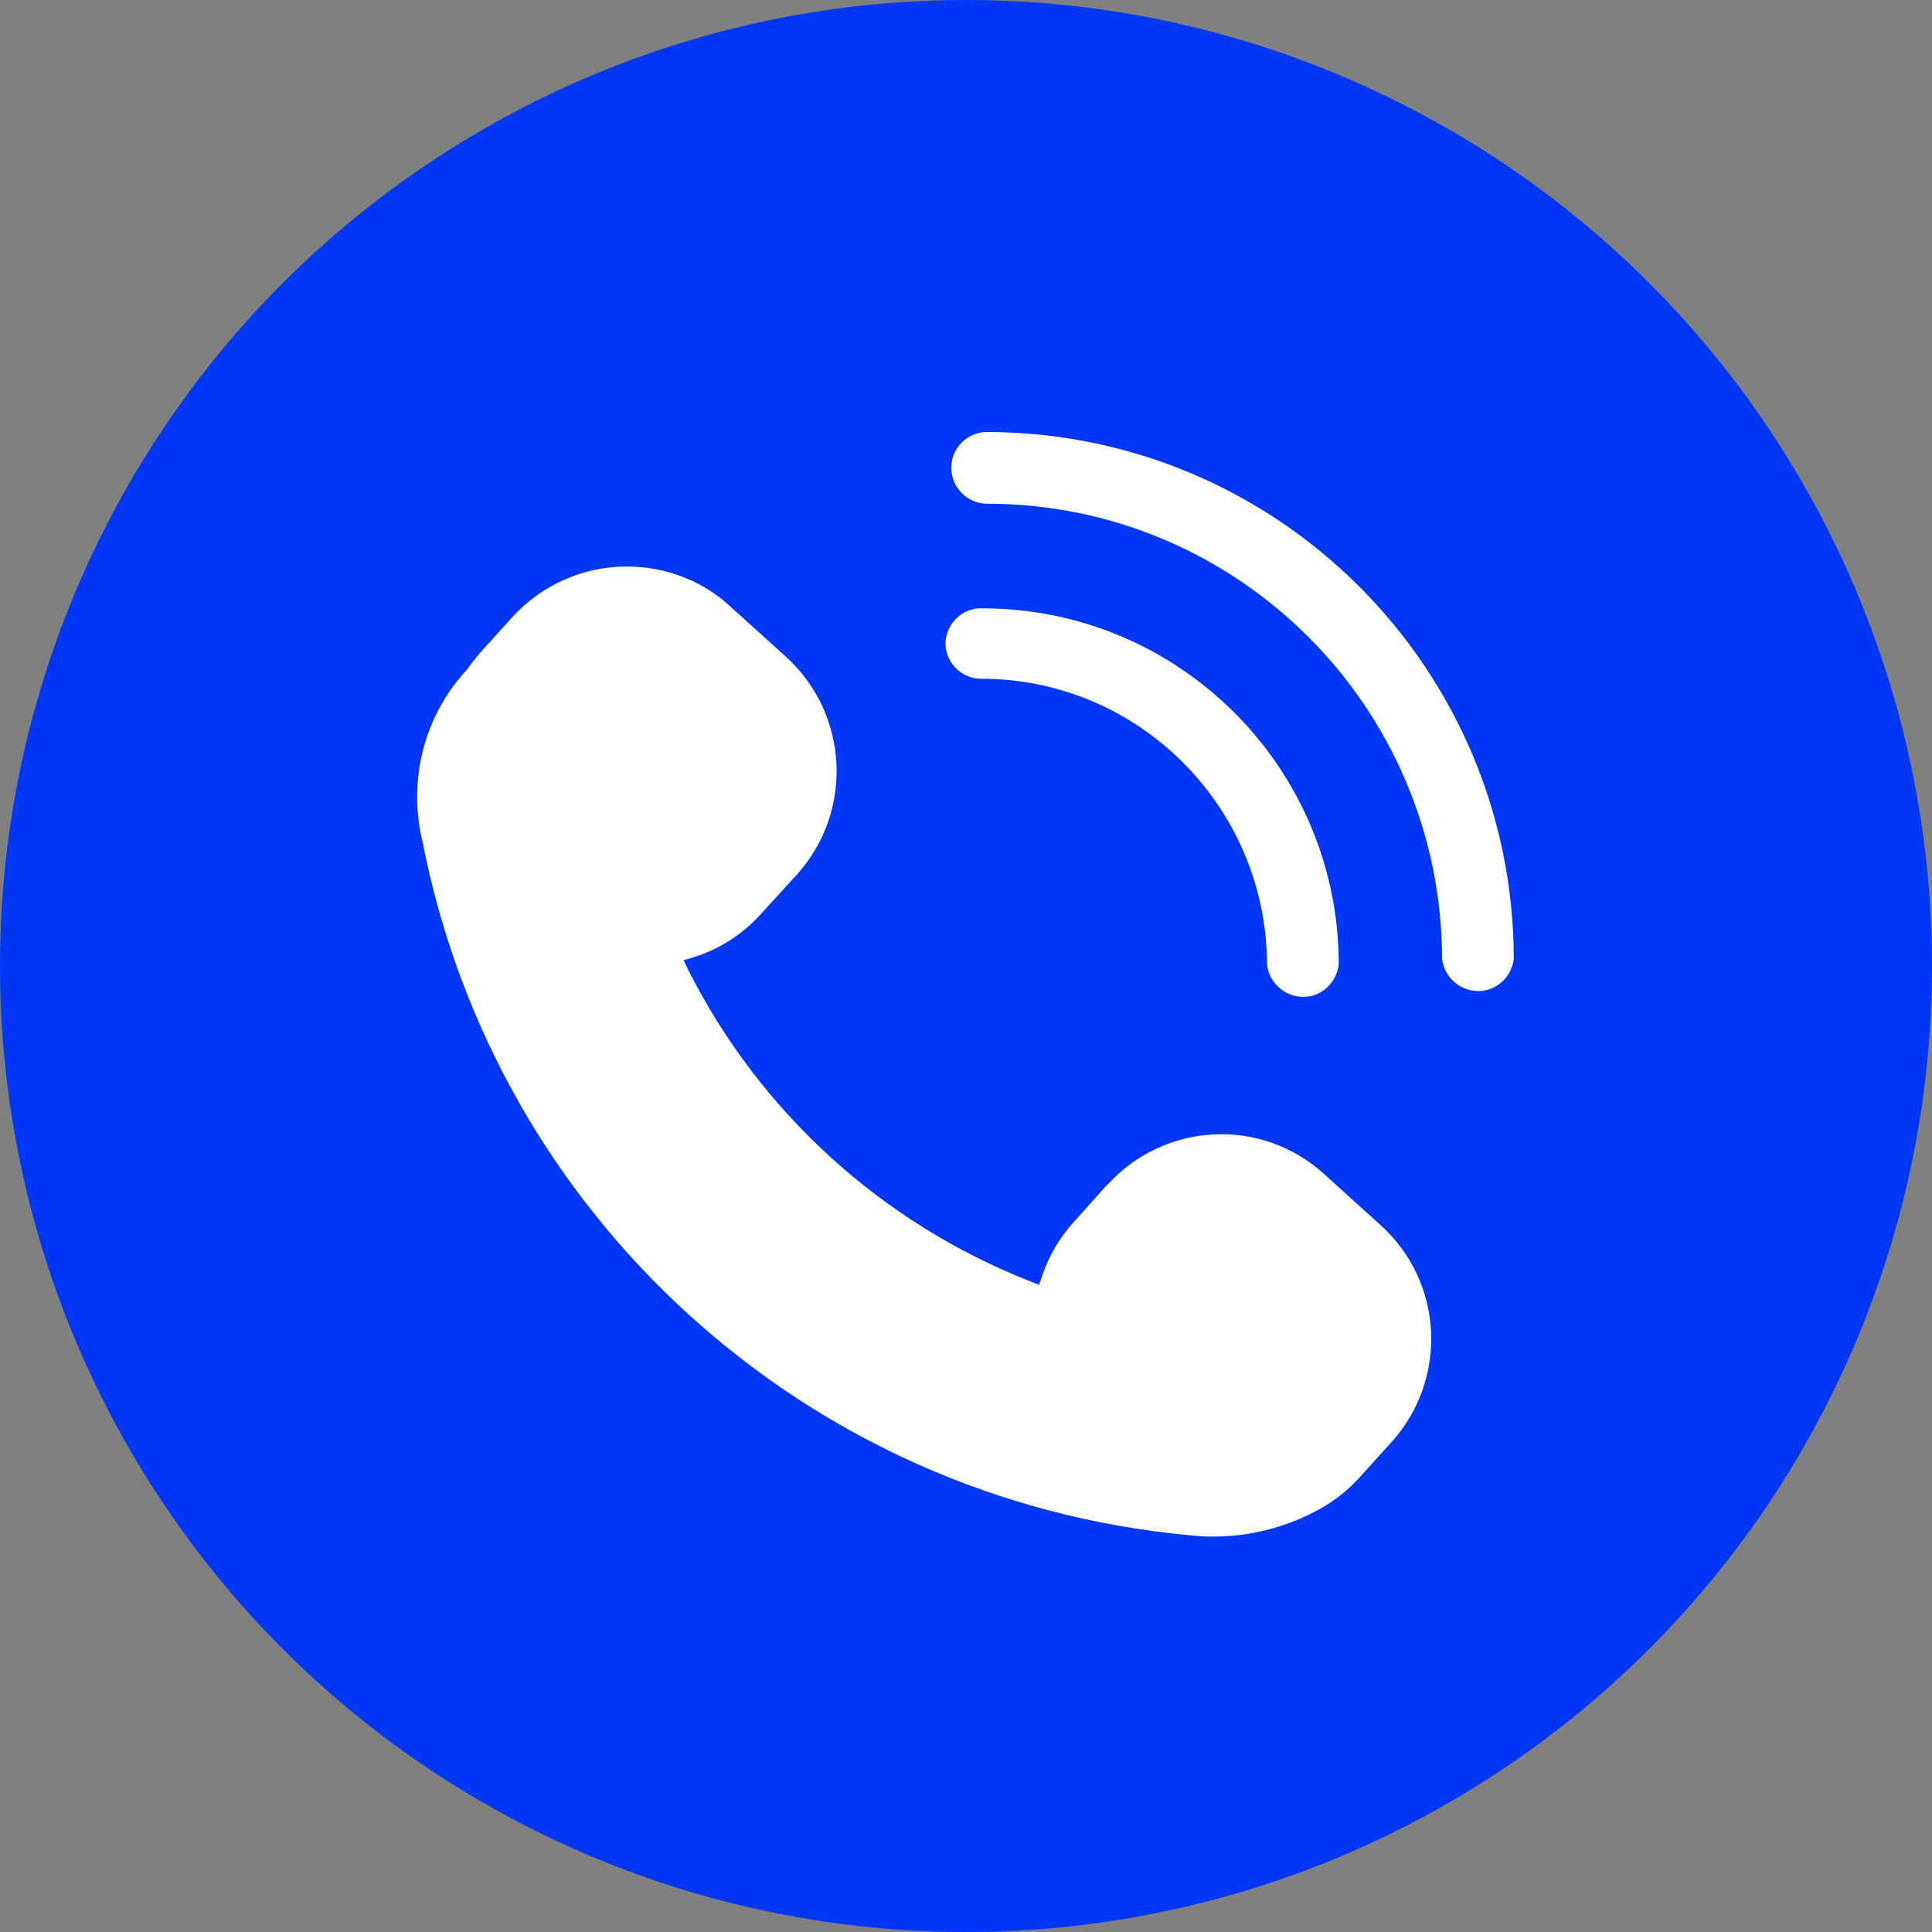
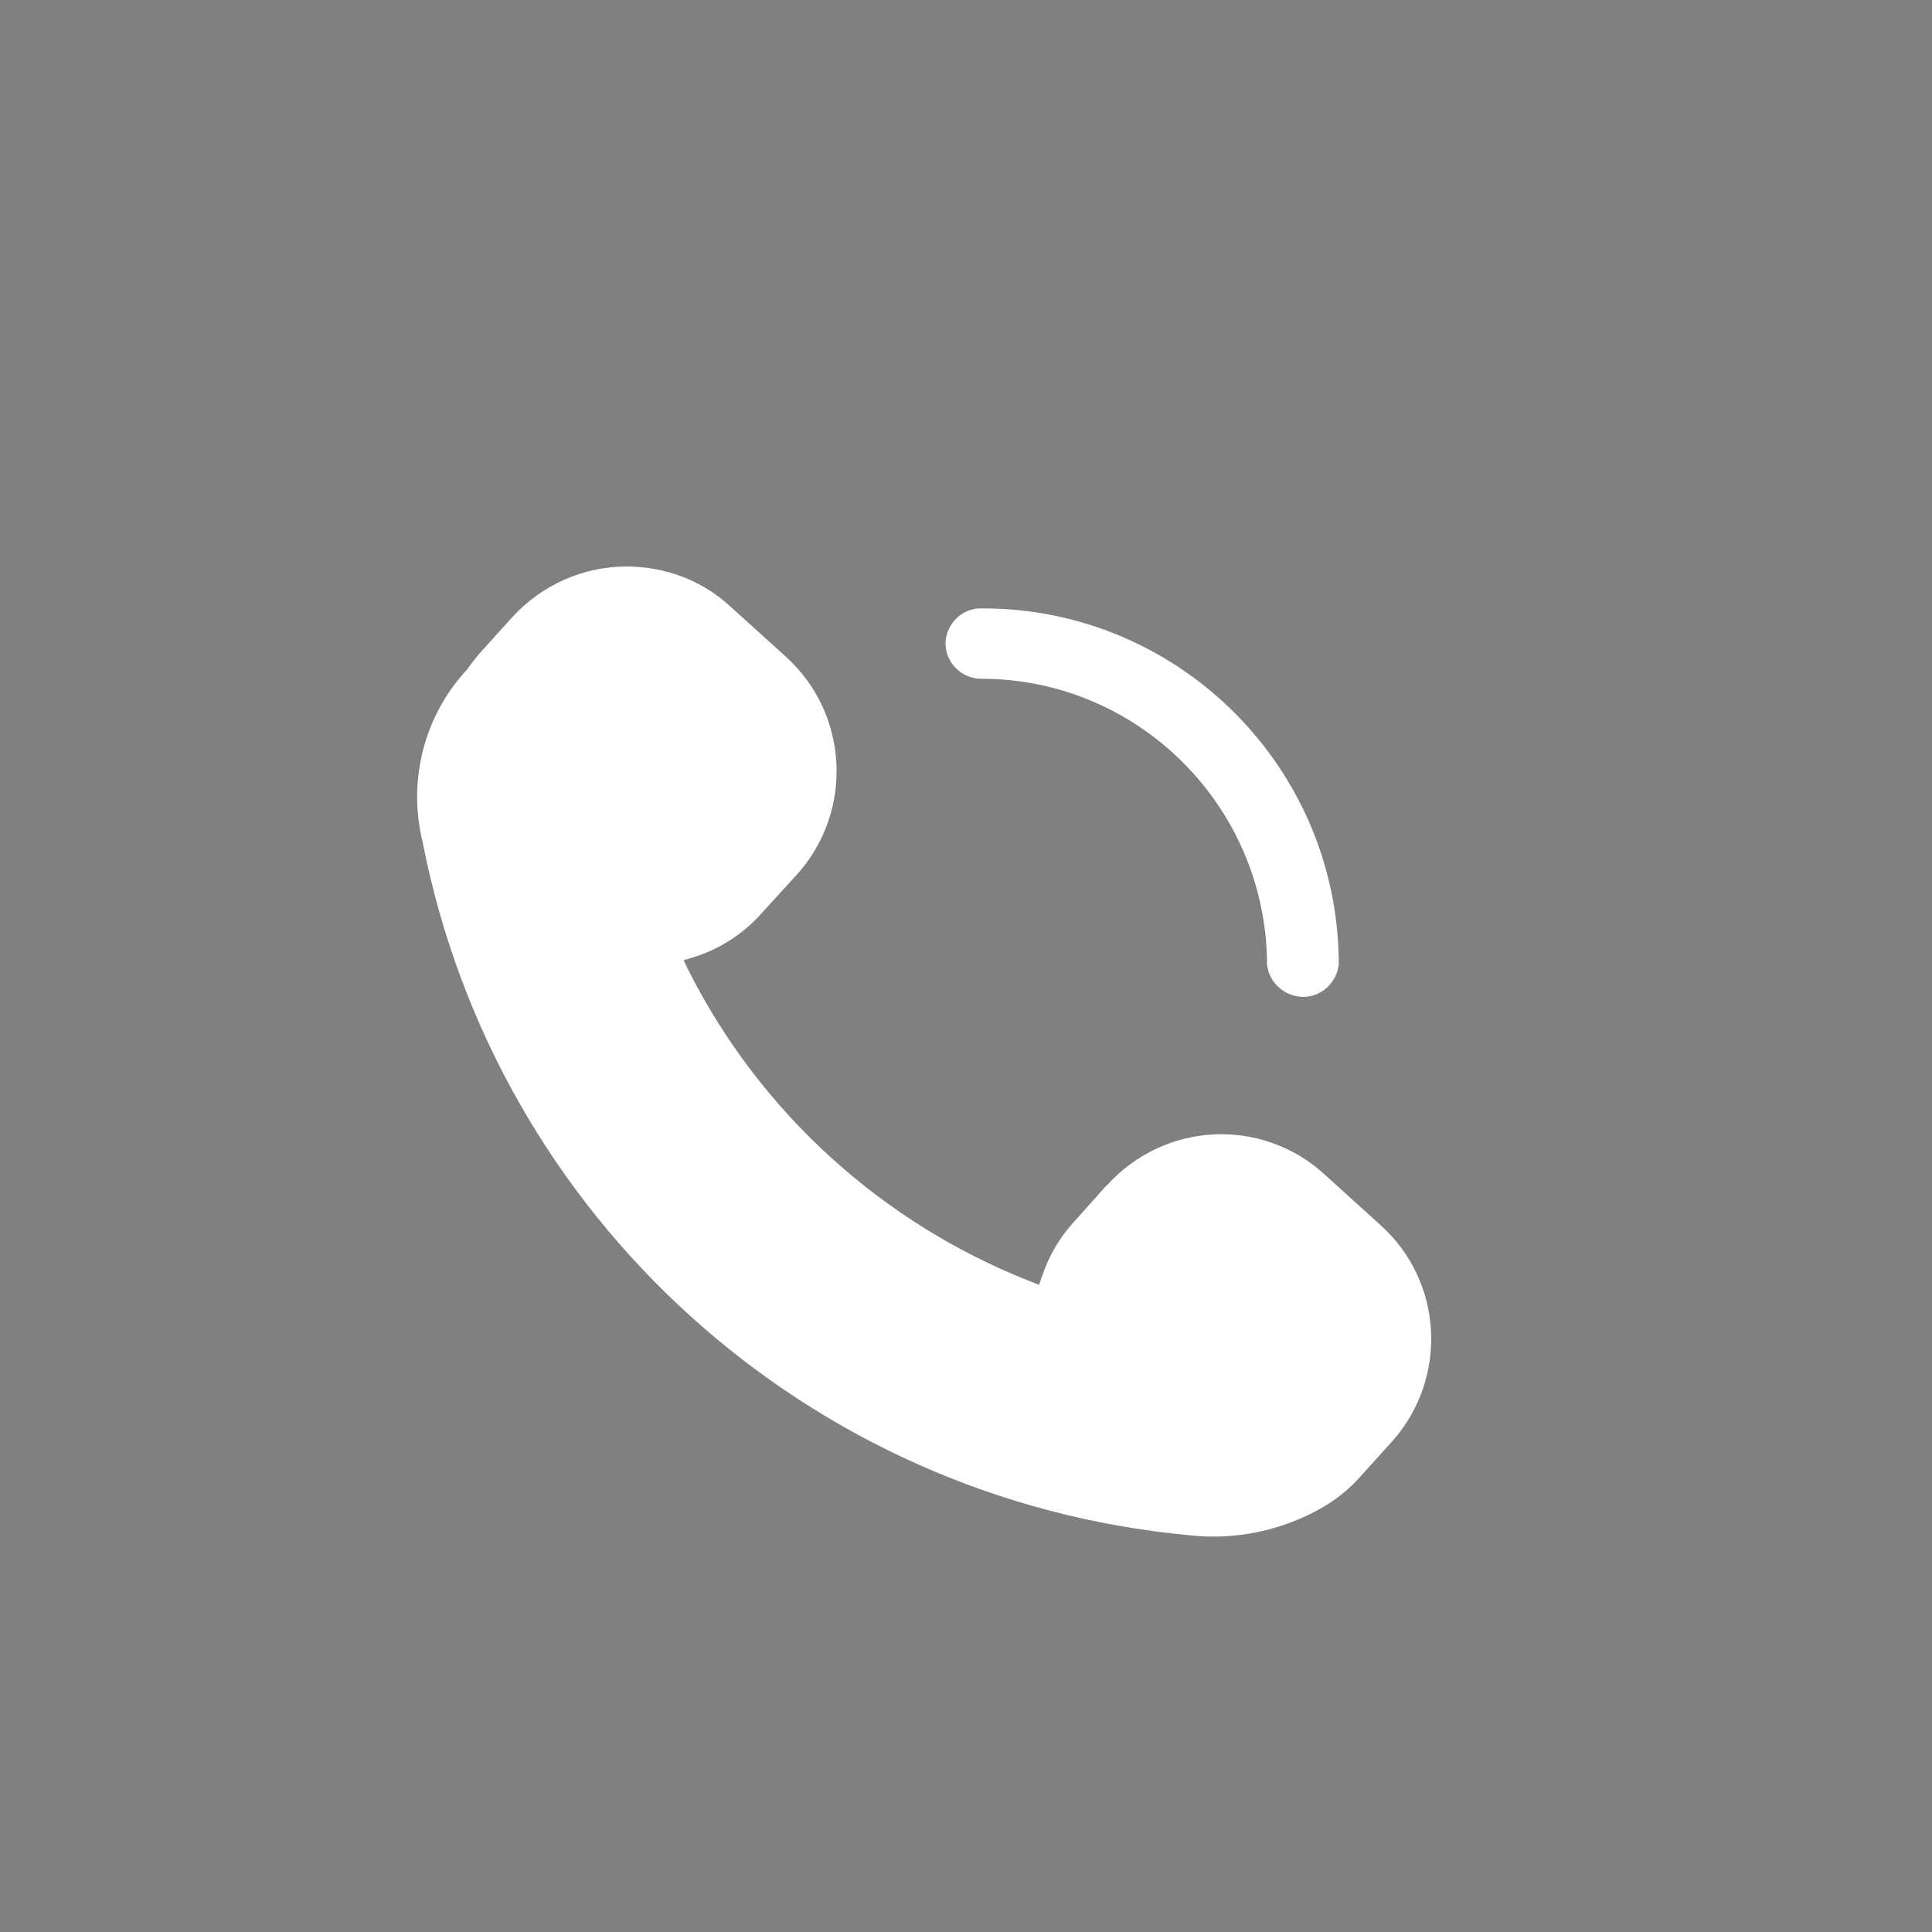
<svg xmlns="http://www.w3.org/2000/svg" id="a" viewBox="0 0 43.38 43.38">
  <rect x="0" y="0" width="43.38" height="43.38" fill="#808080" stroke="none" />
  <defs>
    <style>.b{fill:#fff;}.c{fill:#0037f4;}</style>
  </defs>
-   <circle class="c" cx="21.69" cy="21.69" r="21.69" />
  <path class="b" d="M17.15,20.45l.75-.82c1.27-1.42,1.16-3.6-.25-4.88l-1.26-1.14c-.63-.58-1.46-.89-2.32-.89-.97,0-1.9,.41-2.56,1.13l-.75,.83c-.09,.11-.18,.22-.27,.35h0c-.97,1.04-1.34,2.5-1,3.88,1.65,8.43,8.65,14.76,17.2,15.56,1.04,.12,2.09-.1,3-.62,.31-.18,.6-.41,.84-.68l.75-.83c1.24-1.42,1.12-3.57-.28-4.83l-1.27-1.15c-1.41-1.28-3.58-1.17-4.86,.24h-.01l-.75,.84c-.32,.35-.56,.76-.71,1.21l-.07,.2-.2-.08c-3.33-1.31-6.07-3.8-7.68-7l-.1-.21,.23-.07c.61-.19,1.15-.55,1.57-1.04Z" />
-   <path class="b" d="M21.36,10.5c0,.44,.35,.8,.79,.81h.01c5.64,0,10.21,4.58,10.22,10.22,.05,.44,.45,.76,.89,.72,.38-.04,.67-.34,.72-.72-.01-6.53-5.3-11.82-11.83-11.83-.44,0-.8,.36-.8,.8Z" />
  <path class="b" d="M21.23,14.44c0,.44,.36,.8,.8,.8,3.54,0,6.41,2.88,6.42,6.42,.05,.44,.45,.76,.89,.72,.38-.04,.67-.34,.72-.72,0-4.42-3.58-8-8-8-.44-.02-.81,.33-.83,.77h0Z" />
</svg>